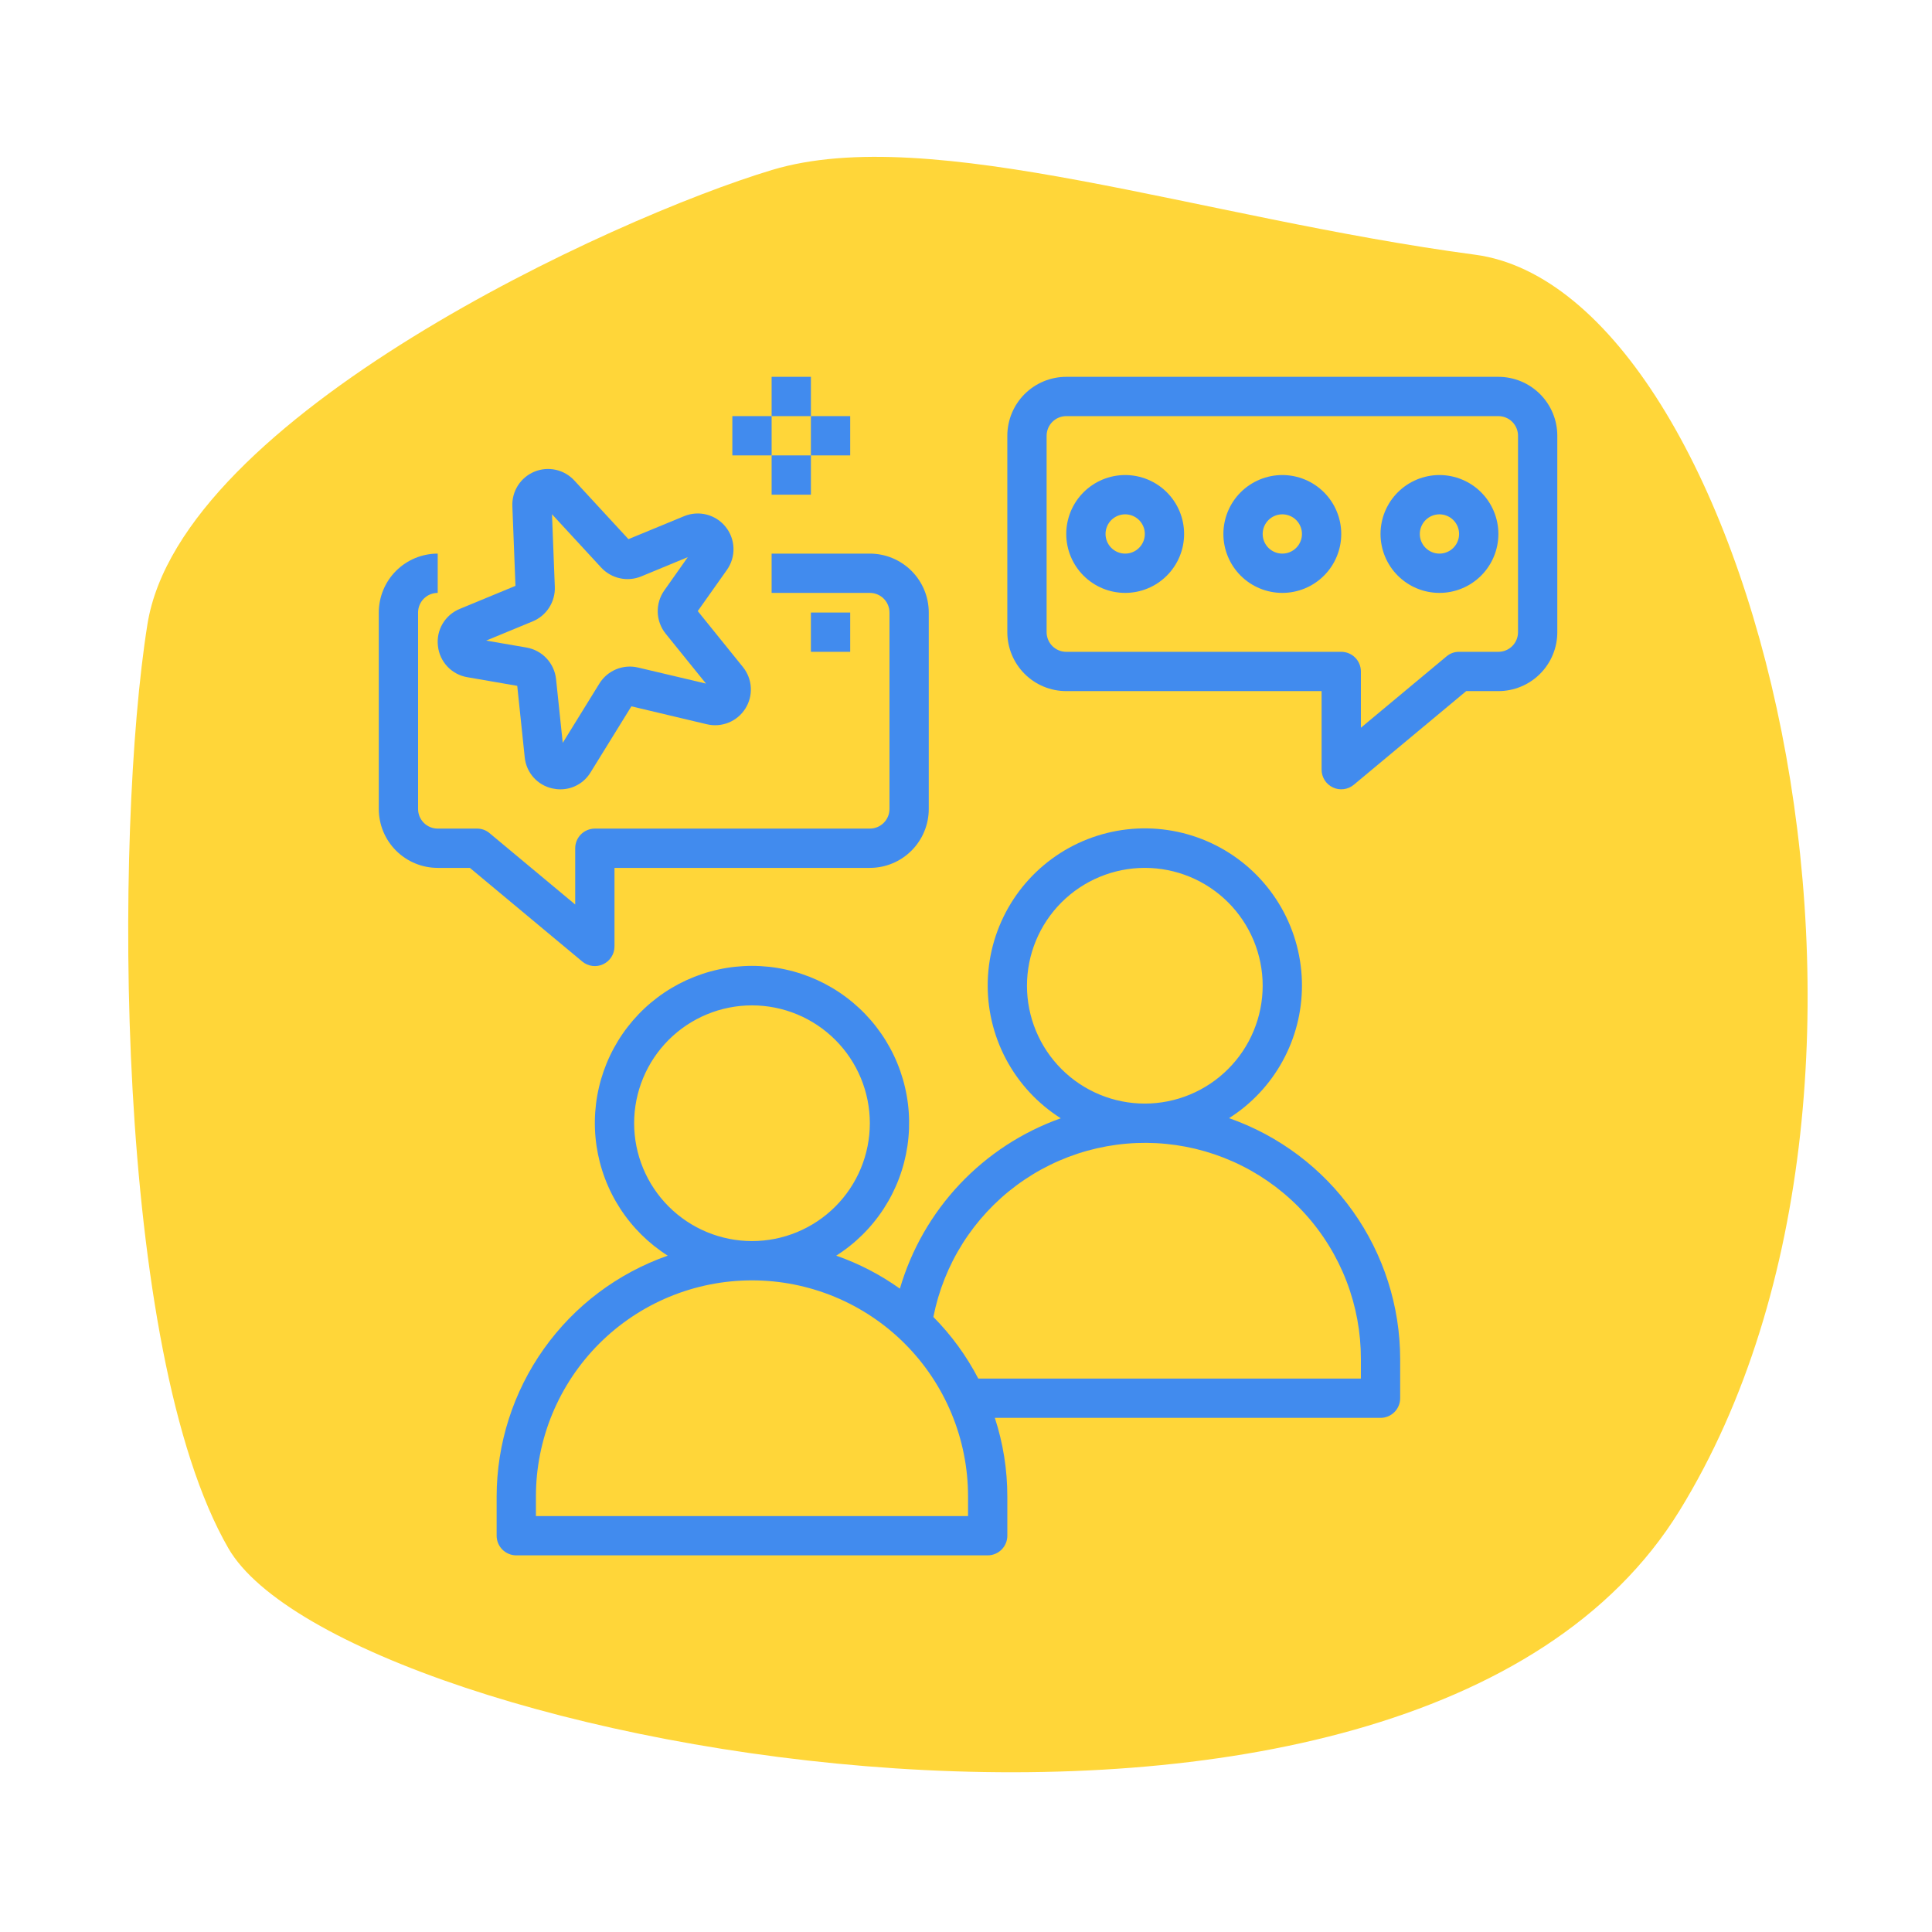
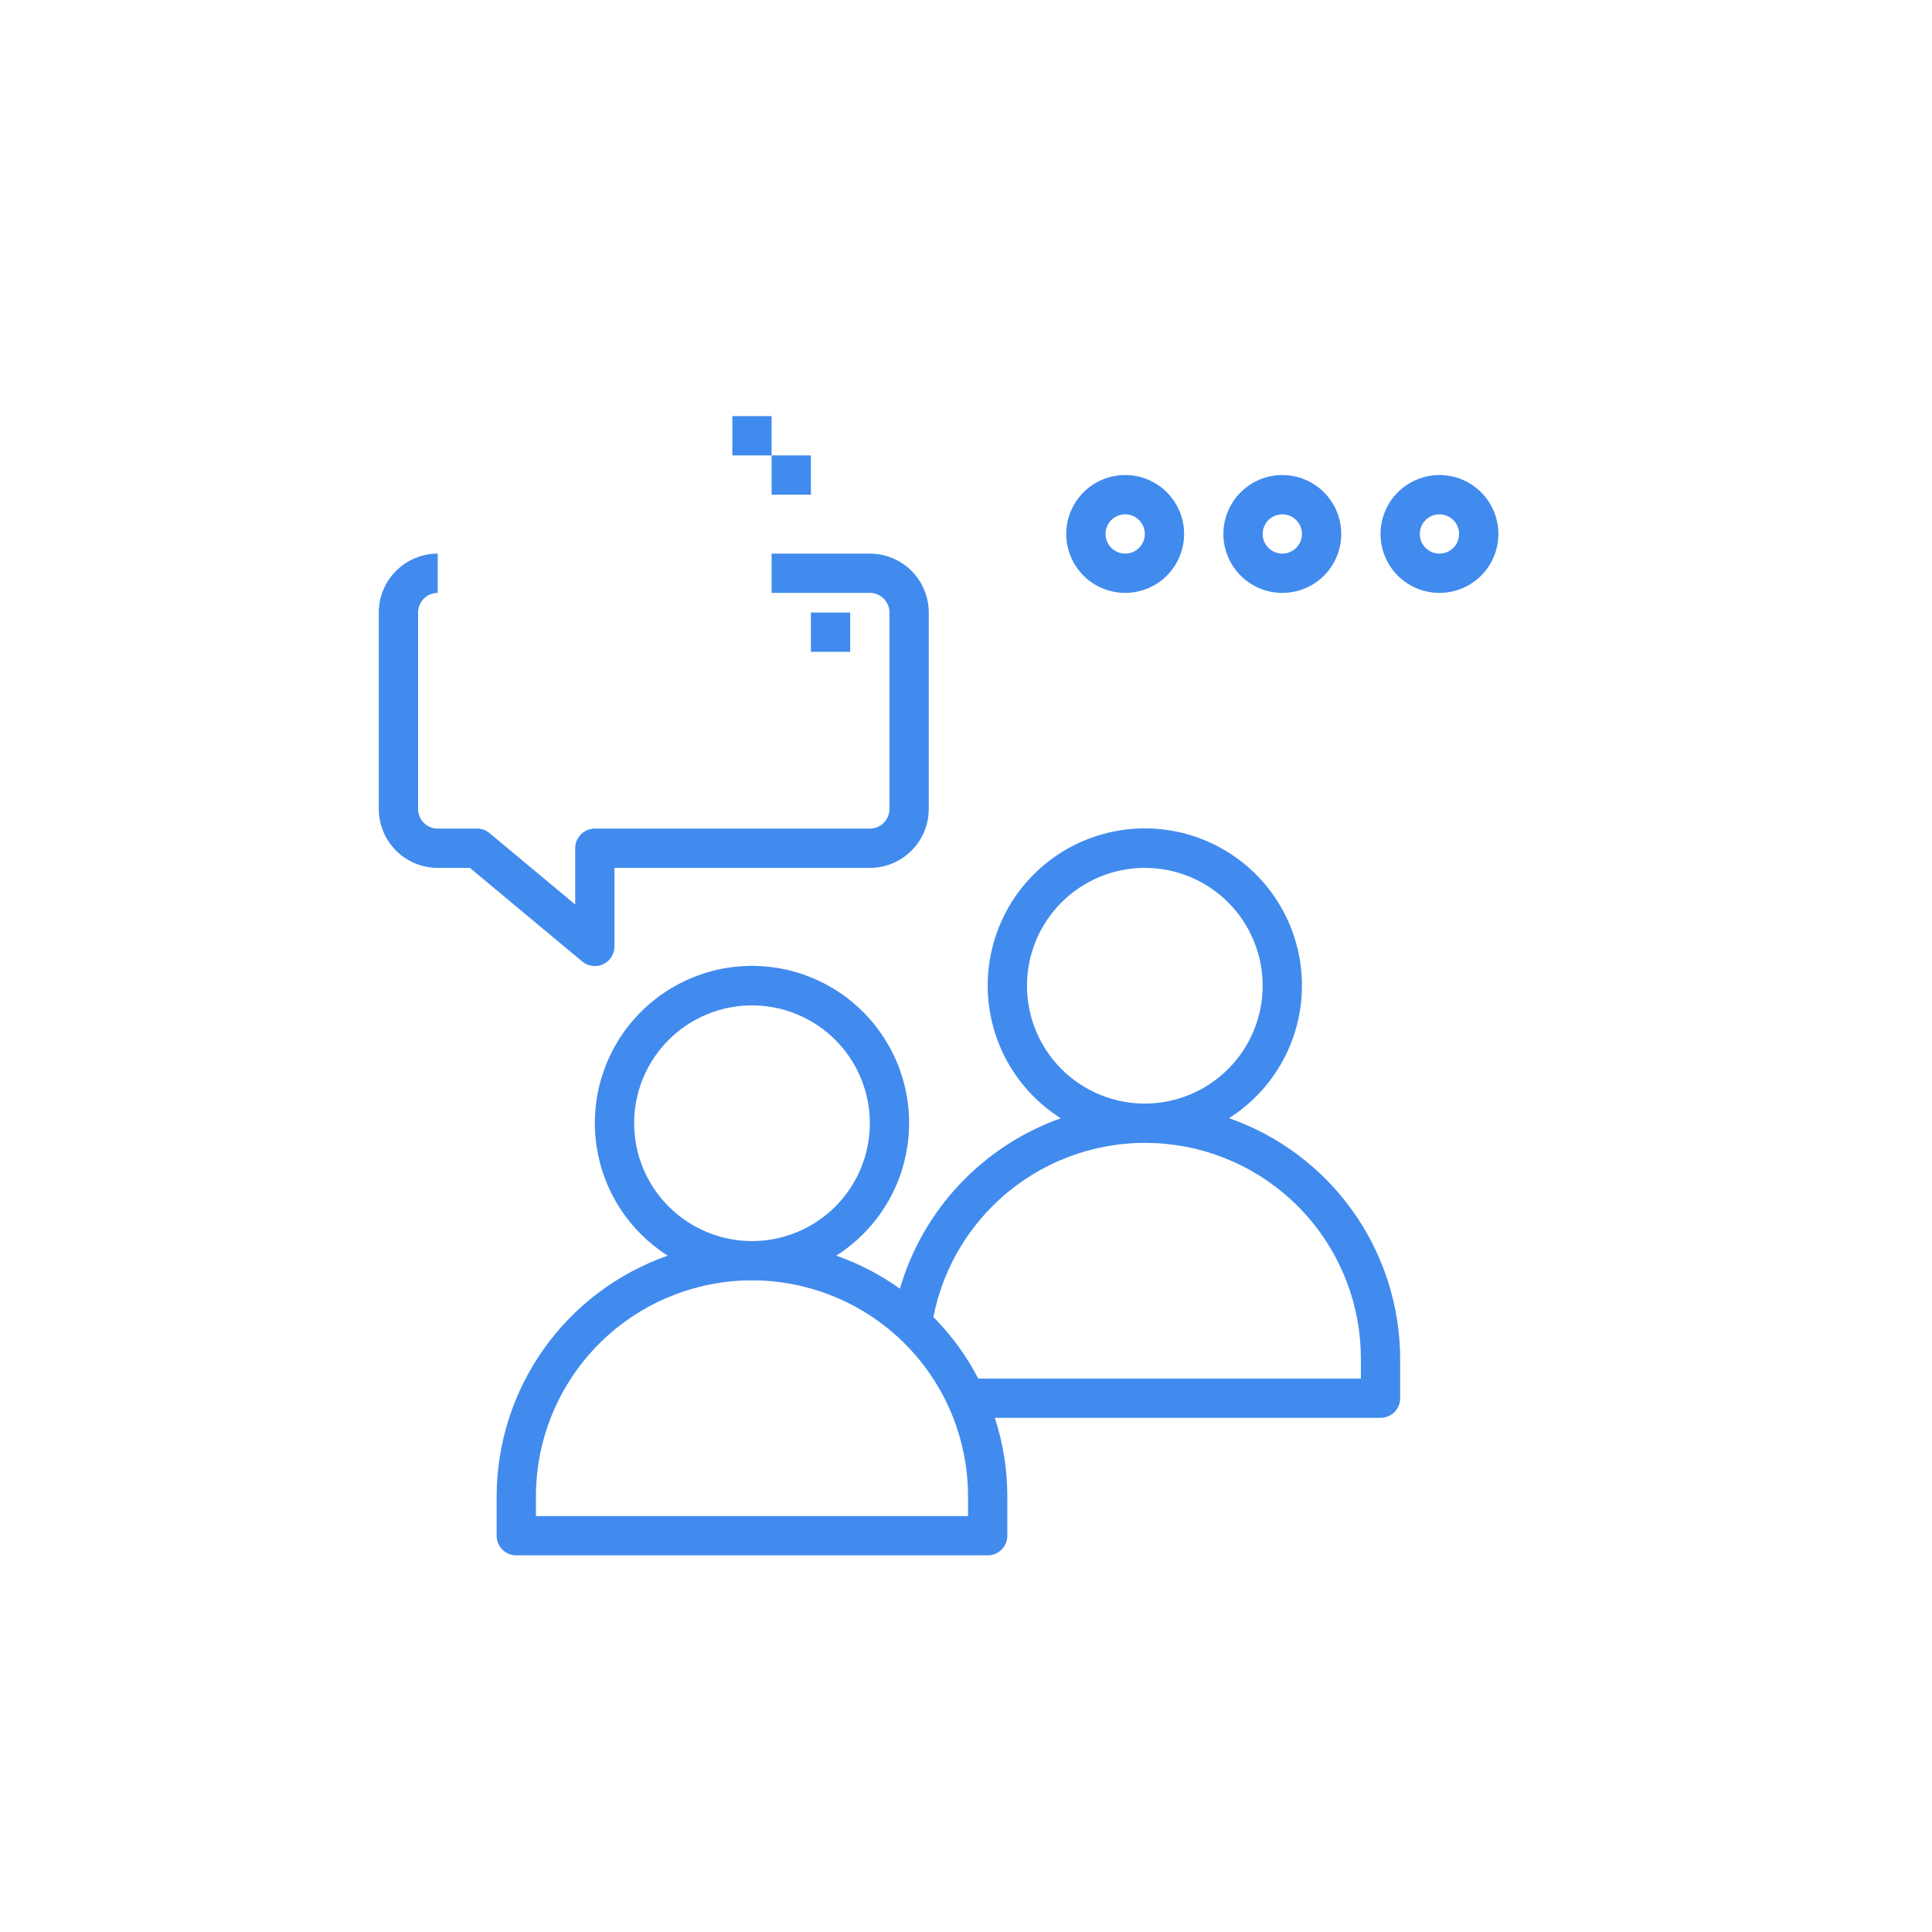
<svg xmlns="http://www.w3.org/2000/svg" width="1000" viewBox="0 0 750 750" height="1000" preserveAspectRatio="xMidYMid meet">
  <defs>
    <clipPath id="014d73f8d3">
      <path d="M 49.113 60.391 L 702 60.391 L 702 688 L 49.113 688 Z M 49.113 60.391 " clip-rule="nonzero" />
    </clipPath>
    <clipPath id="da63f862ea">
      <path d="M 192 321 L 544 321 L 544 603.785 L 192 603.785 Z M 192 321 " clip-rule="nonzero" />
    </clipPath>
    <clipPath id="1afc886be2">
      <path d="M 147.043 214 L 361 214 L 361 376 L 147.043 376 Z M 147.043 214 " clip-rule="nonzero" />
    </clipPath>
    <clipPath id="9d5451f726">
      <path d="M 391 146.285 L 604.543 146.285 L 604.543 307 L 391 307 Z M 391 146.285 " clip-rule="nonzero" />
    </clipPath>
    <clipPath id="d85eef103c">
-       <path d="M 299 146.285 L 315 146.285 L 315 162 L 299 162 Z M 299 146.285 " clip-rule="nonzero" />
-     </clipPath>
+       </clipPath>
  </defs>
  <g clip-path="url(#014d73f8d3)">
-     <path fill="#ffd639" d="M 299.742 65.965 C 237.906 84.539 70.094 161.754 57.23 242.367 C 44.363 322.98 44.25 524.121 88.66 601.043 C 133.07 677.969 547.121 756.832 651.988 586.445 C 756.855 416.062 679.262 113.094 572.613 98.875 C 465.965 84.66 361.578 47.395 299.742 65.965 Z M 299.742 65.965 " fill-opacity="1" fill-rule="evenodd" />
-   </g>
+     </g>
  <g clip-path="url(#da63f862ea)">
    <path fill="#418bee" d="M 505.418 382.66 C 505.422 381.34 505.379 380.023 505.297 378.707 C 505.211 377.391 505.086 376.078 504.918 374.773 C 504.75 373.465 504.539 372.164 504.285 370.867 C 504.031 369.574 503.738 368.289 503.402 367.016 C 503.062 365.738 502.688 364.477 502.27 363.227 C 501.852 361.977 501.391 360.738 500.895 359.52 C 500.395 358.297 499.859 357.094 499.281 355.906 C 498.703 354.723 498.09 353.555 497.438 352.41 C 496.785 351.262 496.098 350.141 495.371 349.039 C 494.648 347.938 493.887 346.859 493.094 345.805 C 492.297 344.754 491.469 343.73 490.609 342.73 C 489.746 341.73 488.855 340.762 487.93 339.82 C 487.004 338.879 486.051 337.969 485.07 337.09 C 484.086 336.215 483.074 335.367 482.035 334.555 C 481 333.742 479.934 332.961 478.848 332.219 C 477.758 331.473 476.645 330.766 475.512 330.094 C 474.375 329.422 473.223 328.785 472.047 328.188 C 470.871 327.59 469.676 327.031 468.465 326.512 C 467.254 325.992 466.023 325.512 464.781 325.074 C 463.539 324.633 462.281 324.234 461.012 323.875 C 459.746 323.516 458.465 323.199 457.176 322.922 C 455.887 322.645 454.59 322.414 453.285 322.223 C 451.98 322.027 450.668 321.879 449.355 321.773 C 448.039 321.668 446.723 321.602 445.406 321.582 C 444.086 321.559 442.77 321.582 441.453 321.645 C 440.133 321.711 438.82 321.816 437.512 321.965 C 436.199 322.113 434.895 322.305 433.598 322.539 C 432.301 322.773 431.012 323.051 429.73 323.367 C 428.453 323.684 427.184 324.043 425.926 324.445 C 424.668 324.844 423.426 325.285 422.199 325.766 C 420.969 326.246 419.758 326.766 418.566 327.324 C 417.371 327.883 416.195 328.48 415.039 329.113 C 413.883 329.75 412.75 330.422 411.637 331.129 C 410.527 331.84 409.438 332.582 408.375 333.363 C 407.309 334.141 406.273 334.953 405.262 335.801 C 404.25 336.648 403.266 337.523 402.312 338.438 C 401.359 339.348 400.434 340.285 399.543 341.258 C 398.648 342.227 397.789 343.227 396.957 344.25 C 396.129 345.277 395.336 346.328 394.574 347.406 C 393.816 348.484 393.09 349.586 392.402 350.711 C 391.715 351.832 391.062 352.98 390.445 354.148 C 389.832 355.312 389.258 356.5 388.719 357.703 C 388.18 358.906 387.684 360.129 387.223 361.363 C 386.766 362.602 386.348 363.852 385.969 365.113 C 385.594 366.379 385.258 367.652 384.961 368.938 C 384.668 370.223 384.414 371.516 384.203 372.82 C 383.992 374.121 383.824 375.426 383.699 376.742 C 383.57 378.055 383.488 379.367 383.449 380.688 C 383.406 382.004 383.41 383.324 383.453 384.641 C 383.5 385.957 383.586 387.273 383.715 388.586 C 383.844 389.898 384.02 391.207 384.234 392.508 C 384.449 393.809 384.703 395.102 385.004 396.387 C 385.301 397.668 385.641 398.945 386.023 400.207 C 386.402 401.469 386.824 402.719 387.289 403.953 C 387.75 405.188 388.25 406.406 388.793 407.609 C 389.336 408.812 389.914 409.996 390.531 411.16 C 391.148 412.324 391.805 413.469 392.496 414.59 C 393.188 415.715 393.918 416.812 394.68 417.887 C 395.445 418.965 396.242 420.012 397.074 421.035 C 397.906 422.059 398.77 423.055 399.664 424.023 C 400.562 424.992 401.488 425.93 402.445 426.836 C 403.402 427.742 404.387 428.617 405.398 429.461 C 406.414 430.305 407.453 431.117 408.52 431.891 C 409.586 432.668 410.676 433.41 411.789 434.113 C 408.078 435.434 404.457 436.969 400.926 438.715 C 397.395 440.461 393.98 442.414 390.68 444.562 C 387.379 446.715 384.219 449.055 381.195 451.582 C 378.172 454.105 375.305 456.801 372.602 459.664 C 369.898 462.531 367.371 465.543 365.02 468.707 C 362.672 471.871 360.52 475.16 358.559 478.578 C 356.602 481.996 354.848 485.52 353.305 489.145 C 351.762 492.77 350.441 496.473 349.336 500.254 C 341.703 494.812 333.465 490.543 324.621 487.441 C 325.543 486.859 326.449 486.25 327.336 485.613 C 328.227 484.98 329.098 484.324 329.949 483.645 C 330.805 482.965 331.637 482.262 332.453 481.535 C 333.27 480.809 334.062 480.062 334.84 479.297 C 335.613 478.527 336.371 477.738 337.102 476.93 C 337.836 476.121 338.547 475.297 339.234 474.449 C 339.926 473.602 340.59 472.738 341.23 471.855 C 341.875 470.973 342.492 470.074 343.086 469.16 C 343.68 468.242 344.25 467.312 344.793 466.367 C 345.34 465.422 345.855 464.461 346.352 463.488 C 346.844 462.512 347.309 461.527 347.75 460.527 C 348.188 459.527 348.602 458.52 348.984 457.496 C 349.371 456.477 349.73 455.445 350.059 454.406 C 350.391 453.367 350.691 452.316 350.965 451.262 C 351.238 450.203 351.484 449.141 351.703 448.07 C 351.918 447 352.105 445.926 352.266 444.848 C 352.426 443.77 352.555 442.684 352.656 441.598 C 352.758 440.512 352.828 439.422 352.871 438.332 C 352.914 437.242 352.926 436.152 352.91 435.059 C 352.895 433.969 352.852 432.879 352.777 431.789 C 352.703 430.699 352.598 429.613 352.465 428.531 C 352.332 427.449 352.172 426.367 351.98 425.293 C 351.789 424.219 351.57 423.152 351.32 422.09 C 351.074 421.023 350.797 419.969 350.492 418.922 C 350.188 417.875 349.855 416.836 349.496 415.805 C 349.137 414.773 348.746 413.754 348.332 412.746 C 347.918 411.734 347.477 410.738 347.008 409.754 C 346.539 408.766 346.043 407.797 345.523 406.836 C 345 405.879 344.453 404.934 343.883 404.004 C 343.312 403.074 342.715 402.16 342.094 401.262 C 341.473 400.363 340.828 399.484 340.16 398.621 C 339.492 397.758 338.805 396.914 338.09 396.086 C 337.379 395.262 336.641 394.453 335.887 393.668 C 335.129 392.879 334.352 392.113 333.555 391.371 C 332.758 390.625 331.941 389.902 331.102 389.199 C 330.266 388.5 329.414 387.82 328.539 387.168 C 327.668 386.512 326.777 385.879 325.871 385.273 C 324.965 384.664 324.043 384.082 323.102 383.523 C 322.164 382.965 321.215 382.434 320.246 381.926 C 319.281 381.422 318.301 380.941 317.309 380.484 C 316.316 380.031 315.312 379.605 314.297 379.203 C 313.281 378.805 312.258 378.43 311.223 378.086 C 310.188 377.738 309.141 377.422 308.09 377.133 C 307.035 376.844 305.977 376.582 304.91 376.352 C 303.844 376.117 302.773 375.914 301.695 375.738 C 300.617 375.562 299.539 375.418 298.453 375.301 C 297.367 375.184 296.281 375.098 295.191 375.039 C 294.102 374.98 293.008 374.949 291.918 374.949 C 290.828 374.949 289.738 374.98 288.648 375.039 C 287.559 375.098 286.469 375.184 285.383 375.301 C 284.301 375.418 283.219 375.562 282.141 375.738 C 281.062 375.914 279.992 376.117 278.926 376.352 C 277.859 376.582 276.801 376.844 275.746 377.133 C 274.695 377.422 273.652 377.738 272.617 378.086 C 271.582 378.43 270.555 378.805 269.539 379.203 C 268.523 379.605 267.52 380.031 266.527 380.484 C 265.535 380.941 264.559 381.422 263.59 381.926 C 262.625 382.434 261.672 382.965 260.734 383.523 C 259.797 384.082 258.871 384.664 257.965 385.273 C 257.059 385.879 256.168 386.512 255.297 387.168 C 254.426 387.82 253.57 388.5 252.734 389.199 C 251.898 389.902 251.078 390.625 250.281 391.371 C 249.484 392.113 248.707 392.879 247.949 393.668 C 247.195 394.453 246.461 395.262 245.746 396.086 C 245.031 396.914 244.344 397.758 243.676 398.621 C 243.008 399.484 242.363 400.363 241.742 401.262 C 241.121 402.16 240.523 403.074 239.953 404.004 C 239.383 404.934 238.836 405.879 238.316 406.836 C 237.793 407.797 237.301 408.766 236.832 409.754 C 236.363 410.738 235.918 411.734 235.504 412.746 C 235.09 413.754 234.703 414.773 234.34 415.805 C 233.98 416.836 233.648 417.875 233.344 418.922 C 233.039 419.969 232.762 421.023 232.516 422.09 C 232.266 423.152 232.047 424.219 231.855 425.293 C 231.664 426.367 231.504 427.449 231.371 428.531 C 231.238 429.613 231.137 430.699 231.059 431.789 C 230.984 432.879 230.941 433.969 230.926 435.059 C 230.91 436.152 230.922 437.242 230.965 438.332 C 231.008 439.422 231.078 440.512 231.18 441.598 C 231.281 442.684 231.41 443.77 231.57 444.848 C 231.73 445.926 231.918 447 232.133 448.07 C 232.352 449.141 232.598 450.203 232.871 451.262 C 233.145 452.316 233.445 453.367 233.777 454.406 C 234.105 455.445 234.465 456.477 234.852 457.496 C 235.234 458.52 235.648 459.527 236.09 460.527 C 236.527 461.527 236.996 462.512 237.488 463.488 C 237.98 464.461 238.496 465.422 239.043 466.367 C 239.586 467.312 240.156 468.242 240.75 469.16 C 241.344 470.074 241.961 470.973 242.605 471.855 C 243.246 472.738 243.914 473.602 244.602 474.449 C 245.289 475.297 246 476.121 246.734 476.93 C 247.469 477.738 248.223 478.527 248.996 479.297 C 249.773 480.062 250.566 480.809 251.383 481.535 C 252.199 482.262 253.035 482.965 253.887 483.645 C 254.742 484.324 255.613 484.98 256.5 485.613 C 257.387 486.25 258.293 486.859 259.215 487.441 C 256.809 488.285 254.441 489.219 252.109 490.242 C 249.773 491.27 247.484 492.383 245.238 493.582 C 242.988 494.785 240.793 496.07 238.645 497.441 C 236.496 498.809 234.402 500.262 232.367 501.793 C 230.328 503.324 228.355 504.934 226.441 506.617 C 224.531 508.301 222.684 510.055 220.906 511.883 C 219.129 513.707 217.426 515.602 215.793 517.559 C 214.164 519.516 212.609 521.531 211.133 523.609 C 209.656 525.688 208.262 527.816 206.949 530 C 205.641 532.188 204.414 534.418 203.273 536.695 C 202.133 538.977 201.082 541.297 200.121 543.656 C 199.16 546.016 198.293 548.41 197.516 550.836 C 196.738 553.262 196.055 555.715 195.469 558.195 C 194.879 560.676 194.391 563.172 193.992 565.691 C 193.598 568.207 193.301 570.738 193.102 573.277 C 192.898 575.816 192.797 578.363 192.793 580.91 L 192.793 596.16 C 192.793 596.66 192.844 597.156 192.941 597.648 C 193.039 598.141 193.184 598.617 193.375 599.078 C 193.566 599.539 193.801 599.98 194.078 600.398 C 194.355 600.812 194.672 601.199 195.027 601.551 C 195.379 601.906 195.766 602.223 196.184 602.5 C 196.598 602.777 197.039 603.012 197.5 603.203 C 197.965 603.395 198.441 603.543 198.93 603.641 C 199.422 603.738 199.918 603.785 200.418 603.785 L 383.418 603.785 C 383.918 603.785 384.414 603.738 384.906 603.641 C 385.398 603.543 385.875 603.395 386.336 603.203 C 386.797 603.012 387.238 602.777 387.656 602.5 C 388.07 602.223 388.457 601.906 388.809 601.551 C 389.164 601.199 389.48 600.812 389.758 600.398 C 390.035 599.98 390.27 599.539 390.461 599.078 C 390.656 598.617 390.801 598.141 390.898 597.648 C 390.996 597.156 391.043 596.66 391.043 596.16 L 391.043 580.91 C 391.039 570.488 389.422 560.32 386.195 550.41 L 535.918 550.41 C 536.418 550.41 536.914 550.363 537.406 550.266 C 537.898 550.168 538.375 550.02 538.836 549.828 C 539.297 549.637 539.738 549.402 540.156 549.125 C 540.57 548.848 540.957 548.531 541.309 548.176 C 541.664 547.824 541.98 547.438 542.258 547.023 C 542.535 546.605 542.77 546.164 542.961 545.703 C 543.156 545.242 543.301 544.766 543.398 544.273 C 543.496 543.781 543.543 543.285 543.543 542.785 L 543.543 527.535 C 543.539 524.988 543.438 522.441 543.234 519.902 C 543.035 517.363 542.738 514.832 542.344 512.316 C 541.949 509.797 541.457 507.301 540.867 504.82 C 540.281 502.34 539.598 499.887 538.82 497.461 C 538.047 495.035 537.176 492.641 536.215 490.281 C 535.254 487.922 534.203 485.602 533.062 483.32 C 531.922 481.043 530.699 478.812 529.387 476.625 C 528.074 474.441 526.68 472.312 525.203 470.234 C 523.727 468.156 522.172 466.141 520.543 464.184 C 518.91 462.227 517.207 460.332 515.43 458.508 C 513.652 456.68 511.805 454.926 509.895 453.242 C 507.98 451.559 506.008 449.949 503.969 448.418 C 501.934 446.887 499.84 445.434 497.691 444.066 C 495.547 442.695 493.348 441.41 491.102 440.207 C 488.852 439.008 486.562 437.895 484.23 436.867 C 481.895 435.844 479.527 434.91 477.121 434.066 C 479.277 432.699 481.34 431.203 483.309 429.574 C 485.277 427.945 487.137 426.199 488.887 424.34 C 490.637 422.477 492.262 420.516 493.762 418.449 C 495.266 416.383 496.633 414.23 497.863 411.992 C 499.094 409.754 500.184 407.449 501.125 405.074 C 502.066 402.699 502.855 400.277 503.492 397.805 C 504.129 395.328 504.609 392.828 504.93 390.293 C 505.254 387.758 505.414 385.215 505.418 382.66 Z M 246.168 436.035 C 246.168 434.535 246.242 433.043 246.387 431.551 C 246.535 430.059 246.754 428.578 247.047 427.109 C 247.34 425.641 247.703 424.188 248.137 422.754 C 248.574 421.32 249.078 419.91 249.652 418.527 C 250.223 417.145 250.863 415.789 251.57 414.469 C 252.277 413.148 253.047 411.863 253.879 410.617 C 254.711 409.371 255.602 408.172 256.555 407.012 C 257.504 405.855 258.508 404.746 259.566 403.684 C 260.629 402.625 261.738 401.621 262.895 400.672 C 264.055 399.719 265.254 398.828 266.5 397.996 C 267.746 397.164 269.031 396.395 270.352 395.688 C 271.672 394.98 273.027 394.34 274.41 393.77 C 275.793 393.195 277.203 392.691 278.637 392.254 C 280.07 391.82 281.523 391.457 282.992 391.164 C 284.461 390.871 285.941 390.652 287.434 390.504 C 288.926 390.359 290.422 390.285 291.918 390.285 C 293.418 390.285 294.91 390.359 296.402 390.504 C 297.895 390.652 299.375 390.871 300.844 391.164 C 302.312 391.457 303.766 391.82 305.199 392.254 C 306.633 392.691 308.043 393.195 309.426 393.77 C 310.809 394.34 312.164 394.98 313.484 395.688 C 314.805 396.395 316.09 397.164 317.336 397.996 C 318.582 398.828 319.785 399.719 320.941 400.672 C 322.102 401.621 323.207 402.625 324.27 403.684 C 325.328 404.746 326.332 405.855 327.285 407.012 C 328.234 408.172 329.125 409.371 329.957 410.617 C 330.789 411.863 331.559 413.148 332.266 414.469 C 332.973 415.789 333.613 417.145 334.188 418.527 C 334.758 419.91 335.262 421.32 335.699 422.754 C 336.133 424.188 336.496 425.641 336.789 427.109 C 337.082 428.578 337.301 430.059 337.449 431.551 C 337.594 433.043 337.668 434.535 337.668 436.035 C 337.668 437.535 337.594 439.027 337.449 440.52 C 337.301 442.012 337.082 443.492 336.789 444.961 C 336.496 446.43 336.133 447.883 335.699 449.316 C 335.262 450.75 334.758 452.16 334.188 453.543 C 333.613 454.926 332.973 456.281 332.266 457.602 C 331.559 458.922 330.789 460.207 329.957 461.453 C 329.125 462.699 328.234 463.902 327.285 465.059 C 326.332 466.219 325.328 467.324 324.27 468.387 C 323.207 469.445 322.102 470.449 320.941 471.402 C 319.785 472.352 318.582 473.242 317.336 474.074 C 316.09 474.906 314.805 475.676 313.484 476.383 C 312.164 477.09 310.809 477.73 309.426 478.305 C 308.043 478.875 306.633 479.379 305.199 479.816 C 303.766 480.25 302.312 480.613 300.844 480.906 C 299.375 481.199 297.895 481.418 296.402 481.566 C 294.91 481.711 293.418 481.785 291.918 481.785 C 290.422 481.785 288.926 481.711 287.434 481.562 C 285.945 481.414 284.465 481.191 282.996 480.898 C 281.527 480.605 280.074 480.242 278.645 479.805 C 277.211 479.371 275.801 478.863 274.418 478.289 C 273.035 477.715 271.684 477.078 270.359 476.371 C 269.039 475.664 267.758 474.895 266.512 474.062 C 265.266 473.227 264.066 472.336 262.906 471.387 C 261.75 470.438 260.641 469.43 259.582 468.371 C 258.523 467.312 257.516 466.203 256.566 465.047 C 255.617 463.891 254.727 462.688 253.895 461.441 C 253.059 460.195 252.289 458.914 251.582 457.594 C 250.879 456.273 250.238 454.918 249.664 453.535 C 249.09 452.152 248.586 450.742 248.148 449.312 C 247.711 447.879 247.348 446.426 247.055 444.957 C 246.762 443.488 246.539 442.008 246.395 440.52 C 246.246 439.027 246.168 437.535 246.168 436.035 Z M 375.793 588.535 L 208.043 588.535 L 208.043 580.91 C 208.043 579.539 208.078 578.164 208.145 576.793 C 208.211 575.422 208.312 574.055 208.445 572.688 C 208.582 571.324 208.75 569.961 208.949 568.602 C 209.152 567.246 209.387 565.895 209.656 564.547 C 209.922 563.199 210.223 561.863 210.559 560.531 C 210.891 559.199 211.258 557.875 211.656 556.562 C 212.055 555.25 212.484 553.945 212.945 552.652 C 213.41 551.359 213.902 550.082 214.43 548.812 C 214.953 547.543 215.508 546.289 216.098 545.051 C 216.684 543.809 217.301 542.582 217.945 541.371 C 218.594 540.16 219.27 538.969 219.977 537.789 C 220.684 536.613 221.418 535.453 222.18 534.312 C 222.941 533.172 223.73 532.047 224.551 530.945 C 225.367 529.844 226.211 528.762 227.082 527.699 C 227.953 526.641 228.848 525.602 229.77 524.582 C 230.691 523.566 231.641 522.574 232.609 521.602 C 233.582 520.633 234.574 519.684 235.59 518.762 C 236.609 517.84 237.648 516.945 238.707 516.074 C 239.77 515.203 240.852 514.359 241.953 513.543 C 243.055 512.723 244.18 511.934 245.32 511.172 C 246.461 510.406 247.621 509.676 248.797 508.969 C 249.977 508.262 251.168 507.586 252.379 506.938 C 253.59 506.293 254.816 505.676 256.059 505.09 C 257.297 504.5 258.551 503.945 259.82 503.422 C 261.09 502.895 262.371 502.402 263.66 501.938 C 264.953 501.477 266.258 501.047 267.57 500.648 C 268.883 500.25 270.207 499.883 271.539 499.551 C 272.871 499.215 274.207 498.914 275.555 498.648 C 276.902 498.379 278.254 498.145 279.609 497.941 C 280.969 497.742 282.332 497.574 283.695 497.438 C 285.062 497.305 286.434 497.203 287.805 497.137 C 289.172 497.07 290.547 497.035 291.918 497.035 C 293.289 497.035 294.664 497.07 296.035 497.137 C 297.406 497.203 298.773 497.305 300.141 497.438 C 301.504 497.574 302.867 497.742 304.227 497.941 C 305.582 498.145 306.934 498.379 308.281 498.648 C 309.629 498.914 310.965 499.215 312.297 499.551 C 313.629 499.883 314.953 500.25 316.266 500.648 C 317.578 501.047 318.883 501.477 320.176 501.938 C 321.469 502.402 322.746 502.895 324.016 503.422 C 325.285 503.945 326.539 504.5 327.781 505.09 C 329.02 505.676 330.246 506.293 331.457 506.938 C 332.668 507.586 333.859 508.262 335.039 508.969 C 336.215 509.676 337.375 510.406 338.516 511.172 C 339.656 511.934 340.781 512.723 341.883 513.543 C 342.984 514.359 344.066 515.203 345.129 516.074 C 346.188 516.945 347.227 517.84 348.246 518.762 C 349.262 519.684 350.258 520.633 351.227 521.602 C 352.199 522.574 353.145 523.566 354.066 524.582 C 354.988 525.602 355.883 526.641 356.754 527.699 C 357.625 528.762 358.469 529.844 359.289 530.945 C 360.105 532.047 360.895 533.172 361.656 534.312 C 362.422 535.453 363.156 536.613 363.859 537.789 C 364.566 538.969 365.242 540.16 365.891 541.371 C 366.535 542.582 367.152 543.809 367.742 545.051 C 368.328 546.289 368.883 547.543 369.41 548.812 C 369.934 550.082 370.43 551.359 370.891 552.652 C 371.352 553.945 371.781 555.25 372.184 556.562 C 372.582 557.875 372.945 559.199 373.281 560.531 C 373.613 561.863 373.914 563.199 374.18 564.547 C 374.449 565.895 374.684 567.246 374.887 568.602 C 375.086 569.961 375.254 571.324 375.391 572.688 C 375.523 574.055 375.625 575.422 375.691 576.793 C 375.758 578.164 375.793 579.539 375.793 580.91 Z M 528.293 527.535 L 528.293 535.16 L 379.766 535.16 C 375.156 526.312 369.344 518.34 362.336 511.242 C 362.832 508.715 363.445 506.215 364.172 503.746 C 364.902 501.277 365.742 498.848 366.691 496.453 C 367.645 494.062 368.703 491.719 369.871 489.426 C 371.039 487.129 372.312 484.895 373.684 482.715 C 375.059 480.539 376.531 478.43 378.098 476.387 C 379.668 474.348 381.328 472.383 383.078 470.492 C 384.828 468.605 386.66 466.801 388.574 465.082 C 390.492 463.359 392.484 461.734 394.551 460.199 C 396.617 458.66 398.75 457.223 400.945 455.883 C 403.145 454.543 405.402 453.309 407.715 452.18 C 410.027 451.047 412.387 450.023 414.793 449.109 C 417.199 448.195 419.645 447.395 422.125 446.707 C 424.605 446.02 427.113 445.445 429.648 444.988 C 432.18 444.531 434.73 444.191 437.297 443.969 C 439.859 443.746 442.43 443.645 445.004 443.656 C 447.578 443.672 450.148 443.805 452.711 444.059 C 455.273 444.309 457.816 444.68 460.348 445.164 C 462.875 445.652 465.375 446.254 467.848 446.969 C 470.32 447.688 472.754 448.516 475.152 449.457 C 477.547 450.398 479.895 451.445 482.195 452.605 C 484.496 453.762 486.738 455.023 488.922 456.387 C 491.105 457.754 493.219 459.215 495.27 460.773 C 497.316 462.336 499.289 463.984 501.184 465.727 C 503.082 467.469 504.895 469.293 506.621 471.203 C 508.352 473.109 509.988 475.094 511.531 477.152 C 513.078 479.211 514.523 481.34 515.871 483.531 C 517.223 485.723 518.469 487.977 519.609 490.281 C 520.75 492.59 521.785 494.945 522.707 497.348 C 523.633 499.75 524.445 502.191 525.145 504.668 C 525.844 507.148 526.426 509.652 526.895 512.184 C 527.363 514.715 527.715 517.262 527.949 519.828 C 528.18 522.391 528.297 524.961 528.293 527.535 Z M 444.418 428.41 C 442.922 428.41 441.426 428.336 439.934 428.191 C 438.441 428.043 436.961 427.824 435.492 427.531 C 434.023 427.238 432.57 426.875 431.137 426.441 C 429.703 426.004 428.293 425.5 426.91 424.93 C 425.527 424.355 424.172 423.715 422.852 423.008 C 421.531 422.301 420.246 421.531 419 420.699 C 417.754 419.867 416.555 418.977 415.395 418.027 C 414.238 417.074 413.129 416.07 412.066 415.012 C 411.008 413.949 410.004 412.844 409.055 411.684 C 408.102 410.527 407.211 409.324 406.379 408.078 C 405.547 406.832 404.777 405.547 404.07 404.227 C 403.363 402.906 402.723 401.551 402.152 400.168 C 401.578 398.785 401.074 397.375 400.637 395.941 C 400.203 394.508 399.84 393.055 399.547 391.586 C 399.254 390.117 399.035 388.637 398.887 387.145 C 398.742 385.652 398.668 384.16 398.668 382.66 C 398.668 381.16 398.742 379.668 398.887 378.176 C 399.035 376.684 399.254 375.203 399.547 373.734 C 399.84 372.266 400.203 370.812 400.637 369.379 C 401.074 367.945 401.578 366.535 402.152 365.152 C 402.723 363.77 403.363 362.414 404.07 361.094 C 404.777 359.773 405.547 358.488 406.379 357.242 C 407.211 355.996 408.102 354.797 409.055 353.637 C 410.004 352.48 411.008 351.371 412.066 350.309 C 413.129 349.25 414.238 348.246 415.395 347.297 C 416.555 346.344 417.754 345.453 419 344.621 C 420.246 343.789 421.531 343.02 422.852 342.312 C 424.172 341.605 425.527 340.965 426.91 340.395 C 428.293 339.82 429.703 339.316 431.137 338.879 C 432.57 338.445 434.023 338.082 435.492 337.789 C 436.961 337.496 438.441 337.277 439.934 337.129 C 441.426 336.984 442.922 336.91 444.418 336.91 C 445.918 336.91 447.41 336.984 448.902 337.129 C 450.395 337.277 451.875 337.496 453.344 337.789 C 454.812 338.082 456.266 338.445 457.699 338.879 C 459.133 339.316 460.543 339.82 461.926 340.395 C 463.309 340.965 464.664 341.605 465.984 342.312 C 467.305 343.02 468.59 343.789 469.836 344.621 C 471.082 345.453 472.285 346.344 473.441 347.297 C 474.602 348.246 475.707 349.25 476.77 350.309 C 477.828 351.371 478.832 352.48 479.785 353.637 C 480.734 354.797 481.625 355.996 482.457 357.242 C 483.289 358.488 484.059 359.773 484.766 361.094 C 485.473 362.414 486.113 363.77 486.688 365.152 C 487.258 366.535 487.762 367.945 488.199 369.379 C 488.633 370.812 488.996 372.266 489.289 373.734 C 489.582 375.203 489.801 376.684 489.949 378.176 C 490.094 379.668 490.168 381.16 490.168 382.66 C 490.168 384.16 490.094 385.652 489.945 387.145 C 489.797 388.633 489.574 390.113 489.281 391.582 C 488.988 393.051 488.625 394.504 488.188 395.938 C 487.754 397.367 487.246 398.777 486.672 400.16 C 486.102 401.543 485.461 402.898 484.754 404.219 C 484.047 405.539 483.277 406.82 482.445 408.066 C 481.613 409.312 480.719 410.516 479.77 411.672 C 478.82 412.828 477.812 413.938 476.754 414.996 C 475.695 416.055 474.586 417.062 473.43 418.012 C 472.273 418.961 471.07 419.855 469.824 420.688 C 468.578 421.52 467.297 422.289 465.977 422.996 C 464.656 423.703 463.301 424.34 461.918 424.914 C 460.535 425.488 459.125 425.996 457.695 426.43 C 456.262 426.867 454.809 427.23 453.34 427.523 C 451.871 427.816 450.391 428.039 448.902 428.188 C 447.41 428.336 445.918 428.41 444.418 428.41 Z M 444.418 428.41 " fill-opacity="1" fill-rule="nonzero" />
  </g>
  <g clip-path="url(#1afc886be2)">
    <path fill="#418bee" d="M 169.918 336.91 L 182.406 336.91 L 226.039 373.266 C 226.594 373.73 227.207 374.105 227.871 374.395 C 228.535 374.688 229.223 374.879 229.941 374.969 C 230.66 375.062 231.379 375.055 232.094 374.941 C 232.809 374.828 233.496 374.621 234.152 374.312 C 234.809 374.004 235.406 373.613 235.953 373.133 C 236.496 372.656 236.961 372.113 237.352 371.5 C 237.742 370.891 238.035 370.234 238.238 369.539 C 238.441 368.844 238.543 368.137 238.543 367.41 L 238.543 336.91 L 337.668 336.91 C 338.418 336.91 339.164 336.875 339.91 336.801 C 340.656 336.727 341.395 336.617 342.133 336.473 C 342.867 336.324 343.59 336.145 344.309 335.926 C 345.027 335.707 345.73 335.457 346.422 335.168 C 347.113 334.883 347.789 334.562 348.453 334.211 C 349.113 333.855 349.754 333.473 350.379 333.055 C 351 332.641 351.602 332.191 352.18 331.719 C 352.758 331.242 353.312 330.738 353.844 330.211 C 354.375 329.68 354.875 329.125 355.352 328.547 C 355.828 327.969 356.273 327.367 356.688 326.742 C 357.105 326.121 357.488 325.48 357.844 324.82 C 358.195 324.156 358.516 323.48 358.801 322.789 C 359.09 322.098 359.34 321.391 359.559 320.676 C 359.777 319.957 359.957 319.234 360.105 318.496 C 360.25 317.762 360.359 317.023 360.434 316.277 C 360.508 315.531 360.543 314.785 360.543 314.035 L 360.543 237.785 C 360.543 237.035 360.508 236.289 360.434 235.543 C 360.359 234.797 360.25 234.059 360.105 233.324 C 359.957 232.586 359.777 231.863 359.559 231.145 C 359.34 230.43 359.09 229.723 358.801 229.031 C 358.516 228.34 358.195 227.664 357.844 227.004 C 357.488 226.34 357.105 225.699 356.688 225.078 C 356.273 224.453 355.828 223.852 355.352 223.273 C 354.875 222.695 354.375 222.141 353.844 221.609 C 353.312 221.082 352.758 220.578 352.18 220.102 C 351.602 219.629 351 219.184 350.379 218.766 C 349.754 218.348 349.113 217.965 348.453 217.613 C 347.789 217.258 347.113 216.938 346.422 216.652 C 345.73 216.363 345.027 216.113 344.309 215.895 C 343.59 215.68 342.867 215.496 342.133 215.352 C 341.395 215.203 340.656 215.094 339.91 215.02 C 339.164 214.945 338.418 214.91 337.668 214.91 L 299.543 214.91 L 299.543 230.16 L 337.668 230.16 C 338.168 230.16 338.664 230.211 339.156 230.309 C 339.648 230.406 340.125 230.551 340.586 230.742 C 341.047 230.934 341.488 231.168 341.906 231.445 C 342.32 231.723 342.707 232.039 343.059 232.395 C 343.414 232.746 343.73 233.133 344.008 233.551 C 344.285 233.965 344.52 234.406 344.711 234.867 C 344.906 235.328 345.051 235.809 345.148 236.297 C 345.246 236.789 345.293 237.285 345.293 237.785 L 345.293 314.035 C 345.293 314.535 345.246 315.031 345.148 315.523 C 345.051 316.016 344.906 316.492 344.711 316.953 C 344.52 317.414 344.285 317.855 344.008 318.273 C 343.73 318.688 343.414 319.074 343.059 319.426 C 342.707 319.781 342.32 320.098 341.906 320.375 C 341.488 320.652 341.047 320.887 340.586 321.078 C 340.125 321.273 339.648 321.418 339.156 321.516 C 338.664 321.613 338.168 321.66 337.668 321.66 L 230.918 321.66 C 230.418 321.66 229.922 321.711 229.43 321.809 C 228.941 321.906 228.465 322.051 228 322.242 C 227.539 322.434 227.098 322.668 226.684 322.945 C 226.266 323.223 225.879 323.539 225.527 323.895 C 225.172 324.246 224.855 324.633 224.578 325.051 C 224.301 325.465 224.066 325.906 223.875 326.367 C 223.684 326.828 223.539 327.309 223.441 327.797 C 223.344 328.289 223.293 328.785 223.293 329.285 L 223.293 351.133 L 190.047 323.43 C 188.637 322.25 187.008 321.66 185.168 321.66 L 169.918 321.66 C 169.418 321.66 168.922 321.613 168.43 321.516 C 167.941 321.418 167.465 321.273 167 321.078 C 166.539 320.887 166.098 320.652 165.684 320.375 C 165.266 320.098 164.879 319.781 164.527 319.426 C 164.172 319.074 163.855 318.688 163.578 318.273 C 163.301 317.855 163.066 317.414 162.875 316.953 C 162.684 316.492 162.539 316.016 162.441 315.523 C 162.344 315.031 162.293 314.535 162.293 314.035 L 162.293 237.785 C 162.293 237.285 162.344 236.789 162.441 236.297 C 162.539 235.809 162.684 235.328 162.875 234.867 C 163.066 234.406 163.301 233.965 163.578 233.551 C 163.855 233.133 164.172 232.746 164.527 232.395 C 164.879 232.039 165.266 231.723 165.684 231.445 C 166.098 231.168 166.539 230.934 167 230.742 C 167.465 230.551 167.941 230.406 168.43 230.309 C 168.922 230.211 169.418 230.16 169.918 230.16 L 169.918 214.91 C 169.168 214.91 168.422 214.945 167.676 215.02 C 166.93 215.094 166.191 215.203 165.457 215.352 C 164.723 215.496 163.996 215.68 163.277 215.895 C 162.562 216.113 161.855 216.363 161.164 216.652 C 160.473 216.938 159.797 217.258 159.137 217.613 C 158.473 217.965 157.832 218.348 157.211 218.766 C 156.586 219.184 155.984 219.629 155.406 220.102 C 154.828 220.578 154.273 221.082 153.742 221.609 C 153.215 222.141 152.711 222.695 152.234 223.273 C 151.762 223.852 151.316 224.453 150.898 225.078 C 150.48 225.699 150.098 226.34 149.746 227.004 C 149.391 227.664 149.07 228.34 148.785 229.031 C 148.496 229.723 148.246 230.43 148.027 231.145 C 147.812 231.863 147.629 232.59 147.484 233.324 C 147.336 234.059 147.227 234.797 147.152 235.543 C 147.078 236.289 147.043 237.035 147.043 237.785 L 147.043 314.035 C 147.043 314.785 147.078 315.531 147.152 316.277 C 147.227 317.023 147.336 317.762 147.484 318.496 C 147.629 319.234 147.812 319.957 148.027 320.676 C 148.246 321.391 148.496 322.098 148.785 322.789 C 149.07 323.48 149.391 324.156 149.746 324.82 C 150.098 325.48 150.48 326.121 150.898 326.742 C 151.316 327.367 151.762 327.969 152.234 328.547 C 152.711 329.125 153.215 329.68 153.742 330.211 C 154.273 330.738 154.828 331.242 155.406 331.719 C 155.984 332.191 156.586 332.641 157.211 333.055 C 157.832 333.473 158.473 333.855 159.137 334.211 C 159.797 334.562 160.473 334.883 161.164 335.168 C 161.855 335.457 162.562 335.707 163.277 335.926 C 163.996 336.145 164.723 336.324 165.457 336.473 C 166.191 336.617 166.93 336.727 167.676 336.801 C 168.422 336.875 169.168 336.91 169.918 336.91 Z M 169.918 336.91 " fill-opacity="1" fill-rule="nonzero" />
  </g>
  <g clip-path="url(#9d5451f726)">
-     <path fill="#418bee" d="M 581.668 146.285 L 413.918 146.285 C 413.168 146.285 412.422 146.32 411.676 146.395 C 410.93 146.469 410.191 146.578 409.457 146.727 C 408.723 146.871 407.996 147.055 407.277 147.27 C 406.562 147.488 405.855 147.738 405.164 148.027 C 404.473 148.312 403.797 148.633 403.137 148.988 C 402.473 149.34 401.832 149.723 401.211 150.141 C 400.586 150.559 399.984 151.004 399.406 151.477 C 398.828 151.953 398.273 152.457 397.742 152.984 C 397.215 153.516 396.711 154.07 396.234 154.648 C 395.762 155.227 395.316 155.828 394.898 156.453 C 394.48 157.074 394.098 157.715 393.746 158.379 C 393.391 159.039 393.07 159.715 392.785 160.406 C 392.496 161.098 392.246 161.805 392.027 162.52 C 391.812 163.238 391.629 163.965 391.484 164.699 C 391.336 165.434 391.227 166.172 391.152 166.918 C 391.078 167.664 391.043 168.41 391.043 169.16 L 391.043 245.41 C 391.043 246.16 391.078 246.906 391.152 247.652 C 391.227 248.398 391.336 249.137 391.484 249.875 C 391.629 250.609 391.812 251.332 392.027 252.051 C 392.246 252.766 392.496 253.473 392.785 254.164 C 393.07 254.855 393.391 255.531 393.746 256.195 C 394.098 256.855 394.48 257.496 394.898 258.117 C 395.316 258.742 395.762 259.344 396.234 259.922 C 396.711 260.5 397.215 261.055 397.742 261.586 C 398.273 262.113 398.828 262.617 399.406 263.094 C 399.984 263.566 400.586 264.016 401.211 264.43 C 401.832 264.848 402.473 265.23 403.137 265.586 C 403.797 265.938 404.473 266.258 405.164 266.543 C 405.855 266.832 406.562 267.082 407.277 267.301 C 407.996 267.52 408.723 267.699 409.457 267.848 C 410.191 267.992 410.93 268.102 411.676 268.176 C 412.422 268.25 413.168 268.285 413.918 268.285 L 513.043 268.285 L 513.043 298.785 C 513.043 299.512 513.145 300.219 513.348 300.914 C 513.551 301.609 513.848 302.266 514.234 302.875 C 514.625 303.488 515.09 304.031 515.633 304.508 C 516.18 304.988 516.777 305.379 517.434 305.688 C 518.09 305.996 518.777 306.203 519.492 306.316 C 520.207 306.43 520.926 306.438 521.645 306.344 C 522.363 306.254 523.055 306.062 523.719 305.77 C 524.383 305.48 524.992 305.105 525.547 304.641 L 569.18 268.285 L 581.668 268.285 C 582.418 268.285 583.164 268.25 583.91 268.176 C 584.656 268.102 585.395 267.992 586.133 267.848 C 586.867 267.699 587.59 267.52 588.309 267.301 C 589.027 267.082 589.73 266.832 590.422 266.543 C 591.113 266.258 591.789 265.938 592.453 265.586 C 593.113 265.23 593.754 264.848 594.375 264.43 C 595 264.016 595.602 263.566 596.18 263.094 C 596.758 262.617 597.312 262.113 597.844 261.586 C 598.375 261.055 598.875 260.5 599.352 259.922 C 599.824 259.344 600.273 258.742 600.688 258.117 C 601.105 257.496 601.488 256.855 601.844 256.195 C 602.195 255.531 602.516 254.855 602.801 254.164 C 603.09 253.473 603.34 252.766 603.559 252.051 C 603.777 251.332 603.957 250.609 604.105 249.875 C 604.25 249.137 604.359 248.398 604.434 247.652 C 604.508 246.906 604.543 246.16 604.543 245.41 L 604.543 169.16 C 604.543 168.41 604.508 167.664 604.434 166.918 C 604.359 166.172 604.25 165.434 604.105 164.699 C 603.957 163.965 603.777 163.238 603.559 162.52 C 603.34 161.805 603.09 161.098 602.801 160.406 C 602.516 159.715 602.195 159.039 601.844 158.379 C 601.488 157.715 601.105 157.074 600.688 156.453 C 600.273 155.828 599.824 155.227 599.352 154.648 C 598.875 154.07 598.375 153.516 597.844 152.984 C 597.312 152.457 596.758 151.953 596.18 151.477 C 595.602 151.004 595 150.559 594.375 150.141 C 593.754 149.723 593.113 149.34 592.453 148.988 C 591.789 148.633 591.113 148.312 590.422 148.027 C 589.73 147.738 589.027 147.488 588.309 147.27 C 587.59 147.055 586.867 146.871 586.133 146.727 C 585.395 146.578 584.656 146.469 583.91 146.395 C 583.164 146.32 582.418 146.285 581.668 146.285 Z M 589.293 245.41 C 589.293 245.91 589.246 246.406 589.148 246.898 C 589.051 247.391 588.906 247.867 588.711 248.328 C 588.52 248.789 588.285 249.23 588.008 249.648 C 587.73 250.062 587.414 250.449 587.059 250.801 C 586.707 251.156 586.32 251.473 585.906 251.75 C 585.488 252.027 585.047 252.262 584.586 252.453 C 584.125 252.648 583.648 252.793 583.156 252.891 C 582.664 252.988 582.168 253.035 581.668 253.035 L 566.418 253.035 C 564.578 253.035 562.953 253.625 561.539 254.805 L 528.293 282.508 L 528.293 260.66 C 528.293 260.16 528.246 259.664 528.148 259.172 C 528.051 258.684 527.906 258.203 527.711 257.742 C 527.52 257.281 527.285 256.84 527.008 256.426 C 526.73 256.008 526.414 255.621 526.059 255.27 C 525.707 254.914 525.32 254.598 524.906 254.32 C 524.488 254.043 524.047 253.809 523.586 253.617 C 523.125 253.426 522.648 253.281 522.156 253.184 C 521.664 253.086 521.168 253.035 520.668 253.035 L 413.918 253.035 C 413.418 253.035 412.922 252.988 412.43 252.891 C 411.941 252.793 411.461 252.648 411 252.453 C 410.539 252.262 410.098 252.027 409.684 251.75 C 409.266 251.473 408.879 251.156 408.527 250.801 C 408.172 250.449 407.855 250.062 407.578 249.648 C 407.301 249.23 407.066 248.789 406.875 248.328 C 406.684 247.867 406.539 247.391 406.441 246.898 C 406.344 246.406 406.293 245.91 406.293 245.41 L 406.293 169.16 C 406.293 168.66 406.344 168.164 406.441 167.672 C 406.539 167.184 406.684 166.703 406.875 166.242 C 407.066 165.781 407.301 165.34 407.578 164.926 C 407.855 164.508 408.172 164.121 408.527 163.77 C 408.879 163.414 409.266 163.098 409.684 162.82 C 410.098 162.543 410.539 162.309 411 162.117 C 411.461 161.926 411.941 161.781 412.43 161.684 C 412.922 161.586 413.418 161.535 413.918 161.535 L 581.668 161.535 C 582.168 161.535 582.664 161.586 583.156 161.684 C 583.648 161.781 584.125 161.926 584.586 162.117 C 585.047 162.309 585.488 162.543 585.906 162.82 C 586.32 163.098 586.707 163.414 587.059 163.77 C 587.414 164.121 587.73 164.508 588.008 164.926 C 588.285 165.34 588.52 165.781 588.711 166.242 C 588.906 166.703 589.051 167.184 589.148 167.672 C 589.246 168.164 589.293 168.66 589.293 169.16 Z M 589.293 245.41 " fill-opacity="1" fill-rule="nonzero" />
-   </g>
+     </g>
  <path fill="#418bee" d="M 436.793 184.41 C 436.043 184.41 435.297 184.445 434.551 184.52 C 433.805 184.594 433.066 184.703 432.332 184.852 C 431.598 184.996 430.871 185.18 430.152 185.395 C 429.438 185.613 428.73 185.863 428.039 186.152 C 427.348 186.438 426.672 186.758 426.012 187.113 C 425.348 187.465 424.707 187.848 424.086 188.266 C 423.461 188.684 422.859 189.129 422.281 189.602 C 421.703 190.078 421.148 190.582 420.617 191.109 C 420.09 191.641 419.586 192.195 419.109 192.773 C 418.637 193.352 418.191 193.953 417.773 194.578 C 417.355 195.199 416.973 195.84 416.621 196.504 C 416.266 197.164 415.945 197.84 415.66 198.531 C 415.371 199.223 415.121 199.93 414.902 200.645 C 414.688 201.363 414.504 202.086 414.359 202.824 C 414.211 203.559 414.102 204.297 414.027 205.043 C 413.953 205.789 413.918 206.535 413.918 207.285 C 413.918 208.035 413.953 208.781 414.027 209.527 C 414.102 210.273 414.211 211.012 414.359 211.75 C 414.504 212.484 414.688 213.207 414.902 213.926 C 415.121 214.641 415.371 215.348 415.66 216.039 C 415.945 216.73 416.266 217.406 416.621 218.07 C 416.973 218.73 417.355 219.371 417.773 219.992 C 418.191 220.617 418.637 221.219 419.109 221.797 C 419.586 222.375 420.09 222.93 420.617 223.461 C 421.148 223.988 421.703 224.492 422.281 224.969 C 422.859 225.441 423.461 225.891 424.086 226.305 C 424.707 226.723 425.348 227.105 426.012 227.461 C 426.672 227.812 427.348 228.133 428.039 228.418 C 428.73 228.707 429.438 228.957 430.152 229.176 C 430.871 229.395 431.598 229.574 432.332 229.723 C 433.066 229.867 433.805 229.977 434.551 230.051 C 435.297 230.125 436.043 230.16 436.793 230.16 C 437.543 230.16 438.289 230.125 439.035 230.051 C 439.781 229.977 440.52 229.867 441.258 229.723 C 441.992 229.574 442.715 229.395 443.434 229.176 C 444.152 228.957 444.855 228.707 445.547 228.418 C 446.238 228.133 446.914 227.812 447.578 227.461 C 448.238 227.105 448.879 226.723 449.504 226.305 C 450.125 225.891 450.727 225.441 451.305 224.969 C 451.883 224.492 452.438 223.988 452.969 223.461 C 453.5 222.93 454 222.375 454.477 221.797 C 454.949 221.219 455.398 220.617 455.812 219.992 C 456.23 219.371 456.613 218.73 456.969 218.07 C 457.32 217.406 457.641 216.73 457.926 216.039 C 458.215 215.348 458.465 214.641 458.684 213.926 C 458.902 213.207 459.082 212.484 459.23 211.75 C 459.375 211.012 459.484 210.273 459.559 209.527 C 459.633 208.781 459.668 208.035 459.668 207.285 C 459.668 206.535 459.633 205.789 459.559 205.043 C 459.484 204.297 459.375 203.559 459.23 202.824 C 459.082 202.086 458.902 201.363 458.684 200.645 C 458.465 199.93 458.215 199.223 457.926 198.531 C 457.641 197.84 457.32 197.164 456.969 196.504 C 456.613 195.84 456.23 195.199 455.812 194.578 C 455.398 193.953 454.949 193.352 454.477 192.773 C 454 192.195 453.5 191.641 452.969 191.109 C 452.438 190.582 451.883 190.078 451.305 189.602 C 450.727 189.129 450.125 188.684 449.5 188.266 C 448.879 187.848 448.238 187.465 447.578 187.113 C 446.914 186.758 446.238 186.438 445.547 186.152 C 444.855 185.863 444.152 185.613 443.434 185.395 C 442.715 185.18 441.992 184.996 441.258 184.852 C 440.52 184.703 439.781 184.594 439.035 184.52 C 438.289 184.445 437.543 184.41 436.793 184.41 Z M 436.793 214.91 C 436.293 214.91 435.797 214.863 435.305 214.766 C 434.816 214.668 434.336 214.523 433.875 214.328 C 433.414 214.137 432.973 213.902 432.559 213.625 C 432.141 213.348 431.754 213.031 431.402 212.676 C 431.047 212.324 430.73 211.938 430.453 211.523 C 430.176 211.105 429.941 210.664 429.75 210.203 C 429.559 209.742 429.414 209.266 429.316 208.773 C 429.219 208.281 429.168 207.785 429.168 207.285 C 429.168 206.785 429.219 206.289 429.316 205.797 C 429.414 205.309 429.559 204.828 429.75 204.367 C 429.941 203.906 430.176 203.465 430.453 203.051 C 430.73 202.633 431.047 202.246 431.402 201.895 C 431.754 201.539 432.141 201.223 432.559 200.945 C 432.973 200.668 433.414 200.434 433.875 200.242 C 434.336 200.051 434.816 199.906 435.305 199.809 C 435.797 199.711 436.293 199.66 436.793 199.66 C 437.293 199.66 437.789 199.711 438.281 199.809 C 438.773 199.906 439.25 200.051 439.711 200.242 C 440.172 200.434 440.613 200.668 441.031 200.945 C 441.445 201.223 441.832 201.539 442.184 201.895 C 442.539 202.246 442.855 202.633 443.133 203.051 C 443.41 203.465 443.645 203.906 443.836 204.367 C 444.031 204.828 444.176 205.309 444.273 205.797 C 444.371 206.289 444.418 206.785 444.418 207.285 C 444.418 207.785 444.371 208.281 444.273 208.773 C 444.176 209.266 444.031 209.742 443.836 210.203 C 443.645 210.664 443.41 211.105 443.133 211.523 C 442.855 211.938 442.539 212.324 442.184 212.676 C 441.832 213.031 441.445 213.348 441.031 213.625 C 440.613 213.902 440.172 214.137 439.711 214.328 C 439.25 214.523 438.773 214.668 438.281 214.766 C 437.789 214.863 437.293 214.91 436.793 214.91 Z M 436.793 214.91 " fill-opacity="1" fill-rule="nonzero" />
  <path fill="#418bee" d="M 497.793 184.41 C 497.043 184.41 496.297 184.445 495.551 184.52 C 494.805 184.594 494.066 184.703 493.332 184.852 C 492.598 184.996 491.871 185.18 491.152 185.395 C 490.438 185.613 489.73 185.863 489.039 186.152 C 488.348 186.438 487.672 186.758 487.012 187.113 C 486.348 187.465 485.707 187.848 485.086 188.266 C 484.461 188.684 483.859 189.129 483.281 189.602 C 482.703 190.078 482.148 190.582 481.617 191.109 C 481.09 191.641 480.586 192.195 480.109 192.773 C 479.637 193.352 479.191 193.953 478.773 194.578 C 478.355 195.199 477.973 195.84 477.621 196.504 C 477.266 197.164 476.945 197.84 476.66 198.531 C 476.371 199.223 476.121 199.93 475.902 200.645 C 475.688 201.363 475.504 202.086 475.359 202.824 C 475.211 203.559 475.102 204.297 475.027 205.043 C 474.953 205.789 474.918 206.535 474.918 207.285 C 474.918 208.035 474.953 208.781 475.027 209.527 C 475.102 210.273 475.211 211.012 475.359 211.75 C 475.504 212.484 475.688 213.207 475.902 213.926 C 476.121 214.641 476.371 215.348 476.66 216.039 C 476.945 216.73 477.266 217.406 477.621 218.07 C 477.973 218.73 478.355 219.371 478.773 219.992 C 479.191 220.617 479.637 221.219 480.109 221.797 C 480.586 222.375 481.09 222.93 481.617 223.461 C 482.148 223.988 482.703 224.492 483.281 224.969 C 483.859 225.441 484.461 225.891 485.086 226.305 C 485.707 226.723 486.348 227.105 487.012 227.461 C 487.672 227.812 488.348 228.133 489.039 228.418 C 489.73 228.707 490.438 228.957 491.152 229.176 C 491.871 229.395 492.598 229.574 493.332 229.723 C 494.066 229.867 494.805 229.977 495.551 230.051 C 496.297 230.125 497.043 230.16 497.793 230.16 C 498.543 230.16 499.289 230.125 500.035 230.051 C 500.781 229.977 501.52 229.867 502.258 229.723 C 502.992 229.574 503.715 229.395 504.434 229.176 C 505.152 228.957 505.855 228.707 506.547 228.418 C 507.238 228.133 507.914 227.812 508.578 227.461 C 509.238 227.105 509.879 226.723 510.5 226.305 C 511.125 225.891 511.727 225.441 512.305 224.969 C 512.883 224.492 513.438 223.988 513.969 223.461 C 514.5 222.93 515 222.375 515.477 221.797 C 515.953 221.219 516.398 220.617 516.812 219.992 C 517.23 219.371 517.613 218.73 517.969 218.07 C 518.32 217.406 518.641 216.73 518.926 216.039 C 519.215 215.348 519.465 214.641 519.684 213.926 C 519.902 213.207 520.082 212.484 520.23 211.75 C 520.375 211.012 520.484 210.273 520.559 209.527 C 520.633 208.781 520.668 208.035 520.668 207.285 C 520.668 206.535 520.633 205.789 520.559 205.043 C 520.484 204.297 520.375 203.559 520.23 202.824 C 520.082 202.086 519.902 201.363 519.684 200.645 C 519.465 199.93 519.215 199.223 518.926 198.531 C 518.641 197.84 518.32 197.164 517.969 196.504 C 517.613 195.84 517.23 195.199 516.812 194.578 C 516.398 193.953 515.953 193.352 515.477 192.773 C 515 192.195 514.5 191.641 513.969 191.109 C 513.438 190.582 512.883 190.078 512.305 189.602 C 511.727 189.129 511.125 188.684 510.5 188.266 C 509.879 187.848 509.238 187.465 508.578 187.113 C 507.914 186.758 507.238 186.438 506.547 186.152 C 505.855 185.863 505.152 185.613 504.434 185.395 C 503.715 185.18 502.992 184.996 502.258 184.852 C 501.52 184.703 500.781 184.594 500.035 184.52 C 499.289 184.445 498.543 184.41 497.793 184.41 Z M 497.793 214.91 C 497.293 214.91 496.797 214.863 496.305 214.766 C 495.816 214.668 495.336 214.523 494.875 214.328 C 494.414 214.137 493.973 213.902 493.559 213.625 C 493.141 213.348 492.754 213.031 492.402 212.676 C 492.047 212.324 491.73 211.938 491.453 211.523 C 491.176 211.105 490.941 210.664 490.75 210.203 C 490.559 209.742 490.414 209.266 490.316 208.773 C 490.219 208.281 490.168 207.785 490.168 207.285 C 490.168 206.785 490.219 206.289 490.316 205.797 C 490.414 205.309 490.559 204.828 490.75 204.367 C 490.941 203.906 491.176 203.465 491.453 203.051 C 491.73 202.633 492.047 202.246 492.402 201.895 C 492.754 201.539 493.141 201.223 493.559 200.945 C 493.973 200.668 494.414 200.434 494.875 200.242 C 495.336 200.051 495.816 199.906 496.305 199.809 C 496.797 199.711 497.293 199.66 497.793 199.66 C 498.293 199.66 498.789 199.711 499.281 199.809 C 499.773 199.906 500.25 200.051 500.711 200.242 C 501.172 200.434 501.613 200.668 502.031 200.945 C 502.445 201.223 502.832 201.539 503.184 201.895 C 503.539 202.246 503.855 202.633 504.133 203.051 C 504.41 203.465 504.645 203.906 504.836 204.367 C 505.031 204.828 505.176 205.309 505.273 205.797 C 505.371 206.289 505.418 206.785 505.418 207.285 C 505.418 207.785 505.371 208.281 505.273 208.773 C 505.176 209.266 505.031 209.742 504.836 210.203 C 504.645 210.664 504.41 211.105 504.133 211.523 C 503.855 211.938 503.539 212.324 503.184 212.676 C 502.832 213.031 502.445 213.348 502.031 213.625 C 501.613 213.902 501.172 214.137 500.711 214.328 C 500.25 214.523 499.773 214.668 499.281 214.766 C 498.789 214.863 498.293 214.91 497.793 214.91 Z M 497.793 214.91 " fill-opacity="1" fill-rule="nonzero" />
  <path fill="#418bee" d="M 558.793 184.41 C 558.043 184.41 557.297 184.445 556.551 184.52 C 555.805 184.594 555.066 184.703 554.332 184.852 C 553.598 184.996 552.871 185.18 552.152 185.395 C 551.438 185.613 550.73 185.863 550.039 186.152 C 549.348 186.438 548.672 186.758 548.012 187.113 C 547.348 187.465 546.707 187.848 546.086 188.266 C 545.461 188.684 544.859 189.129 544.281 189.602 C 543.703 190.078 543.148 190.582 542.617 191.109 C 542.09 191.641 541.586 192.195 541.109 192.773 C 540.637 193.352 540.191 193.953 539.773 194.578 C 539.355 195.199 538.973 195.84 538.621 196.504 C 538.266 197.164 537.945 197.84 537.66 198.531 C 537.371 199.223 537.121 199.93 536.902 200.645 C 536.688 201.363 536.504 202.086 536.359 202.824 C 536.211 203.559 536.102 204.297 536.027 205.043 C 535.953 205.789 535.918 206.535 535.918 207.285 C 535.918 208.035 535.953 208.781 536.027 209.527 C 536.102 210.273 536.211 211.012 536.359 211.75 C 536.504 212.484 536.688 213.207 536.902 213.926 C 537.121 214.641 537.371 215.348 537.66 216.039 C 537.945 216.73 538.266 217.406 538.621 218.07 C 538.973 218.73 539.355 219.371 539.773 219.992 C 540.191 220.617 540.637 221.219 541.109 221.797 C 541.586 222.375 542.09 222.93 542.617 223.461 C 543.148 223.988 543.703 224.492 544.281 224.969 C 544.859 225.441 545.461 225.891 546.086 226.305 C 546.707 226.723 547.348 227.105 548.012 227.461 C 548.672 227.812 549.348 228.133 550.039 228.418 C 550.73 228.707 551.438 228.957 552.152 229.176 C 552.871 229.395 553.598 229.574 554.332 229.723 C 555.066 229.867 555.805 229.977 556.551 230.051 C 557.297 230.125 558.043 230.16 558.793 230.16 C 559.543 230.16 560.289 230.125 561.035 230.051 C 561.781 229.977 562.52 229.867 563.258 229.723 C 563.992 229.574 564.715 229.395 565.434 229.176 C 566.152 228.957 566.855 228.707 567.547 228.418 C 568.238 228.133 568.914 227.812 569.578 227.461 C 570.238 227.105 570.879 226.723 571.5 226.305 C 572.125 225.891 572.727 225.441 573.305 224.969 C 573.883 224.492 574.438 223.988 574.969 223.461 C 575.5 222.93 576 222.375 576.477 221.797 C 576.949 221.219 577.398 220.617 577.812 219.992 C 578.23 219.371 578.613 218.73 578.969 218.07 C 579.32 217.406 579.641 216.73 579.926 216.039 C 580.215 215.348 580.465 214.641 580.684 213.926 C 580.902 213.207 581.082 212.484 581.23 211.75 C 581.375 211.012 581.484 210.273 581.559 209.527 C 581.633 208.781 581.668 208.035 581.668 207.285 C 581.668 206.535 581.633 205.789 581.559 205.043 C 581.484 204.297 581.375 203.559 581.23 202.824 C 581.082 202.086 580.902 201.363 580.684 200.645 C 580.465 199.93 580.215 199.223 579.926 198.531 C 579.641 197.84 579.32 197.164 578.969 196.504 C 578.613 195.84 578.23 195.199 577.812 194.578 C 577.398 193.953 576.949 193.352 576.477 192.773 C 576 192.195 575.5 191.641 574.969 191.109 C 574.438 190.582 573.883 190.078 573.305 189.602 C 572.727 189.129 572.125 188.684 571.5 188.266 C 570.879 187.848 570.238 187.465 569.578 187.113 C 568.914 186.758 568.238 186.438 567.547 186.152 C 566.855 185.863 566.152 185.613 565.434 185.395 C 564.715 185.18 563.992 184.996 563.258 184.852 C 562.52 184.703 561.781 184.594 561.035 184.52 C 560.289 184.445 559.543 184.41 558.793 184.41 Z M 558.793 214.91 C 558.293 214.91 557.797 214.863 557.305 214.766 C 556.816 214.668 556.336 214.523 555.875 214.328 C 555.414 214.137 554.973 213.902 554.559 213.625 C 554.141 213.348 553.754 213.031 553.402 212.676 C 553.047 212.324 552.73 211.938 552.453 211.523 C 552.176 211.105 551.941 210.664 551.75 210.203 C 551.559 209.742 551.414 209.266 551.316 208.773 C 551.219 208.281 551.168 207.785 551.168 207.285 C 551.168 206.785 551.219 206.289 551.316 205.797 C 551.414 205.309 551.559 204.828 551.75 204.367 C 551.941 203.906 552.176 203.465 552.453 203.051 C 552.73 202.633 553.047 202.246 553.402 201.895 C 553.754 201.539 554.141 201.223 554.559 200.945 C 554.973 200.668 555.414 200.434 555.875 200.242 C 556.336 200.051 556.816 199.906 557.305 199.809 C 557.797 199.711 558.293 199.66 558.793 199.66 C 559.293 199.66 559.789 199.711 560.281 199.809 C 560.773 199.906 561.25 200.051 561.711 200.242 C 562.172 200.434 562.613 200.668 563.031 200.945 C 563.445 201.223 563.832 201.539 564.184 201.895 C 564.539 202.246 564.855 202.633 565.133 203.051 C 565.41 203.465 565.645 203.906 565.836 204.367 C 566.031 204.828 566.176 205.309 566.273 205.797 C 566.371 206.289 566.418 206.785 566.418 207.285 C 566.418 207.785 566.371 208.281 566.273 208.773 C 566.176 209.266 566.031 209.742 565.836 210.203 C 565.645 210.664 565.41 211.105 565.133 211.523 C 564.855 211.938 564.539 212.324 564.184 212.676 C 563.832 213.031 563.445 213.348 563.031 213.625 C 562.613 213.902 562.172 214.137 561.711 214.328 C 561.25 214.523 560.773 214.668 560.281 214.766 C 559.789 214.863 559.293 214.91 558.793 214.91 Z M 558.793 214.91 " fill-opacity="1" fill-rule="nonzero" />
-   <path fill="#418bee" d="M 170.004 250.746 C 170.082 251.492 170.219 252.227 170.414 252.945 C 170.613 253.668 170.867 254.371 171.18 255.051 C 171.492 255.73 171.855 256.383 172.273 257.004 C 172.695 257.621 173.16 258.207 173.672 258.75 C 174.184 259.297 174.738 259.797 175.332 260.25 C 175.93 260.703 176.555 261.109 177.215 261.461 C 177.875 261.812 178.562 262.109 179.27 262.348 C 179.977 262.59 180.703 262.773 181.441 262.895 L 200.793 266.242 L 203.695 293.98 C 203.766 294.699 203.891 295.402 204.07 296.102 C 204.25 296.797 204.484 297.477 204.77 298.133 C 205.059 298.793 205.395 299.426 205.781 300.035 C 206.168 300.641 206.598 301.215 207.074 301.754 C 207.551 302.293 208.066 302.789 208.621 303.25 C 209.176 303.707 209.762 304.117 210.383 304.484 C 211.004 304.848 211.645 305.164 212.316 305.43 C 212.984 305.691 213.672 305.902 214.371 306.059 C 215.422 306.297 216.488 306.418 217.566 306.418 C 218.742 306.418 219.902 306.27 221.039 305.973 C 222.176 305.676 223.258 305.234 224.281 304.656 C 225.309 304.082 226.242 303.383 227.086 302.562 C 227.93 301.742 228.656 300.828 229.266 299.824 L 245.102 274.195 L 274.402 281.156 C 275.102 281.324 275.812 281.434 276.527 281.492 C 277.246 281.547 277.965 281.547 278.68 281.492 C 279.398 281.438 280.105 281.328 280.805 281.16 C 281.508 280.996 282.188 280.777 282.855 280.508 C 283.52 280.234 284.164 279.914 284.777 279.543 C 285.395 279.172 285.977 278.754 286.527 278.293 C 287.082 277.828 287.594 277.328 288.066 276.785 C 288.539 276.242 288.965 275.668 289.352 275.059 C 289.734 274.449 290.066 273.816 290.352 273.156 C 290.637 272.496 290.871 271.816 291.047 271.121 C 291.227 270.422 291.352 269.719 291.422 269 C 291.492 268.285 291.504 267.566 291.461 266.852 C 291.422 266.133 291.324 265.422 291.172 264.719 C 291.016 264.016 290.812 263.328 290.551 262.656 C 290.293 261.988 289.98 261.34 289.621 260.719 C 289.262 260.094 288.855 259.504 288.402 258.945 L 270.867 237.223 L 282.203 221.207 C 282.633 220.598 283.012 219.957 283.34 219.285 C 283.668 218.617 283.938 217.922 284.156 217.207 C 284.371 216.492 284.527 215.766 284.625 215.027 C 284.723 214.285 284.762 213.543 284.738 212.797 C 284.715 212.051 284.633 211.309 284.492 210.578 C 284.352 209.844 284.152 209.129 283.895 208.426 C 283.637 207.727 283.328 207.051 282.961 206.398 C 282.594 205.75 282.18 205.133 281.711 204.547 C 281.246 203.965 280.738 203.422 280.184 202.922 C 279.629 202.418 279.039 201.965 278.414 201.559 C 277.785 201.152 277.133 200.801 276.449 200.5 C 275.766 200.199 275.062 199.957 274.34 199.77 C 273.617 199.582 272.883 199.457 272.141 199.387 C 271.395 199.316 270.652 199.309 269.906 199.363 C 269.164 199.414 268.426 199.523 267.699 199.695 C 266.973 199.863 266.266 200.094 265.574 200.379 L 243.957 209.297 L 222.949 186.523 C 222.473 186.004 221.957 185.523 221.406 185.086 C 220.855 184.645 220.273 184.25 219.66 183.898 C 219.051 183.547 218.414 183.242 217.758 182.988 C 217.102 182.734 216.426 182.531 215.738 182.379 C 215.047 182.227 214.352 182.129 213.648 182.082 C 212.945 182.035 212.242 182.047 211.539 182.105 C 210.836 182.168 210.141 182.281 209.457 182.449 C 208.77 182.617 208.102 182.836 207.449 183.105 C 206.801 183.375 206.172 183.695 205.566 184.059 C 204.965 184.426 204.391 184.832 203.852 185.285 C 203.309 185.738 202.809 186.23 202.34 186.758 C 201.875 187.289 201.453 187.852 201.07 188.445 C 200.691 189.039 200.359 189.66 200.07 190.305 C 199.785 190.949 199.551 191.609 199.367 192.293 C 199.18 192.973 199.051 193.664 198.969 194.363 C 198.891 195.066 198.867 195.77 198.895 196.473 L 200.105 227.43 L 178.496 236.367 C 177.801 236.648 177.137 236.984 176.496 237.375 C 175.855 237.766 175.254 238.207 174.684 238.695 C 174.117 239.184 173.594 239.715 173.113 240.293 C 172.629 240.867 172.199 241.477 171.82 242.121 C 171.438 242.766 171.109 243.438 170.84 244.137 C 170.57 244.836 170.355 245.551 170.199 246.285 C 170.047 247.02 169.953 247.762 169.918 248.508 C 169.887 249.258 169.914 250.004 170.004 250.746 Z M 206.832 241.195 C 207.48 240.922 208.105 240.605 208.707 240.238 C 209.309 239.871 209.883 239.461 210.422 239.008 C 210.961 238.555 211.461 238.062 211.926 237.535 C 212.391 237.004 212.812 236.445 213.195 235.852 C 213.574 235.258 213.906 234.641 214.191 233.996 C 214.477 233.352 214.715 232.688 214.898 232.008 C 215.082 231.332 215.215 230.641 215.297 229.941 C 215.379 229.242 215.406 228.539 215.379 227.836 L 214.281 199.621 L 233.395 220.348 C 233.875 220.863 234.391 221.34 234.945 221.781 C 235.496 222.219 236.078 222.613 236.691 222.961 C 237.301 223.312 237.938 223.613 238.594 223.867 C 239.25 224.125 239.926 224.324 240.613 224.477 C 241.301 224.629 241.996 224.73 242.699 224.777 C 243.402 224.824 244.105 224.816 244.809 224.758 C 245.512 224.695 246.207 224.582 246.891 224.418 C 247.578 224.254 248.246 224.039 248.898 223.77 L 267 216.281 L 257.852 229.246 C 257.418 229.859 257.043 230.504 256.715 231.176 C 256.391 231.852 256.121 232.547 255.906 233.266 C 255.691 233.984 255.535 234.715 255.441 235.457 C 255.344 236.203 255.309 236.949 255.332 237.695 C 255.355 238.445 255.441 239.188 255.586 239.922 C 255.73 240.656 255.93 241.379 256.191 242.078 C 256.449 242.781 256.766 243.461 257.133 244.113 C 257.504 244.766 257.922 245.383 258.391 245.969 L 274.062 265.363 L 247.691 259.137 C 246.988 258.969 246.273 258.859 245.555 258.801 C 244.832 258.746 244.109 258.75 243.387 258.805 C 242.664 258.863 241.953 258.977 241.25 259.148 C 240.543 259.316 239.859 259.539 239.188 259.816 C 238.52 260.094 237.875 260.422 237.258 260.797 C 236.641 261.176 236.055 261.598 235.504 262.066 C 234.949 262.535 234.438 263.047 233.969 263.594 C 233.496 264.145 233.066 264.727 232.688 265.344 L 218.453 288.379 L 215.852 263.582 C 215.77 262.836 215.629 262.102 215.43 261.383 C 215.23 260.66 214.973 259.957 214.66 259.277 C 214.348 258.598 213.98 257.945 213.562 257.324 C 213.145 256.703 212.68 256.117 212.168 255.574 C 211.656 255.027 211.102 254.523 210.512 254.066 C 209.918 253.609 209.289 253.203 208.633 252.848 C 207.973 252.492 207.289 252.188 206.582 251.945 C 205.875 251.699 205.152 251.512 204.414 251.379 L 188.73 248.676 Z M 206.832 241.195 " fill-opacity="1" fill-rule="nonzero" />
  <g clip-path="url(#d85eef103c)">
    <path fill="#418bee" d="M 299.543 146.285 L 314.793 146.285 L 314.793 161.535 L 299.543 161.535 Z M 299.543 146.285 " fill-opacity="1" fill-rule="nonzero" />
  </g>
  <path fill="#418bee" d="M 284.293 161.535 L 299.543 161.535 L 299.543 176.785 L 284.293 176.785 Z M 284.293 161.535 " fill-opacity="1" fill-rule="nonzero" />
-   <path fill="#418bee" d="M 314.793 161.535 L 330.043 161.535 L 330.043 176.785 L 314.793 176.785 Z M 314.793 161.535 " fill-opacity="1" fill-rule="nonzero" />
  <path fill="#418bee" d="M 299.543 176.785 L 314.793 176.785 L 314.793 192.035 L 299.543 192.035 Z M 299.543 176.785 " fill-opacity="1" fill-rule="nonzero" />
  <path fill="#418bee" d="M 314.793 237.785 L 330.043 237.785 L 330.043 253.035 L 314.793 253.035 Z M 314.793 237.785 " fill-opacity="1" fill-rule="nonzero" />
</svg>